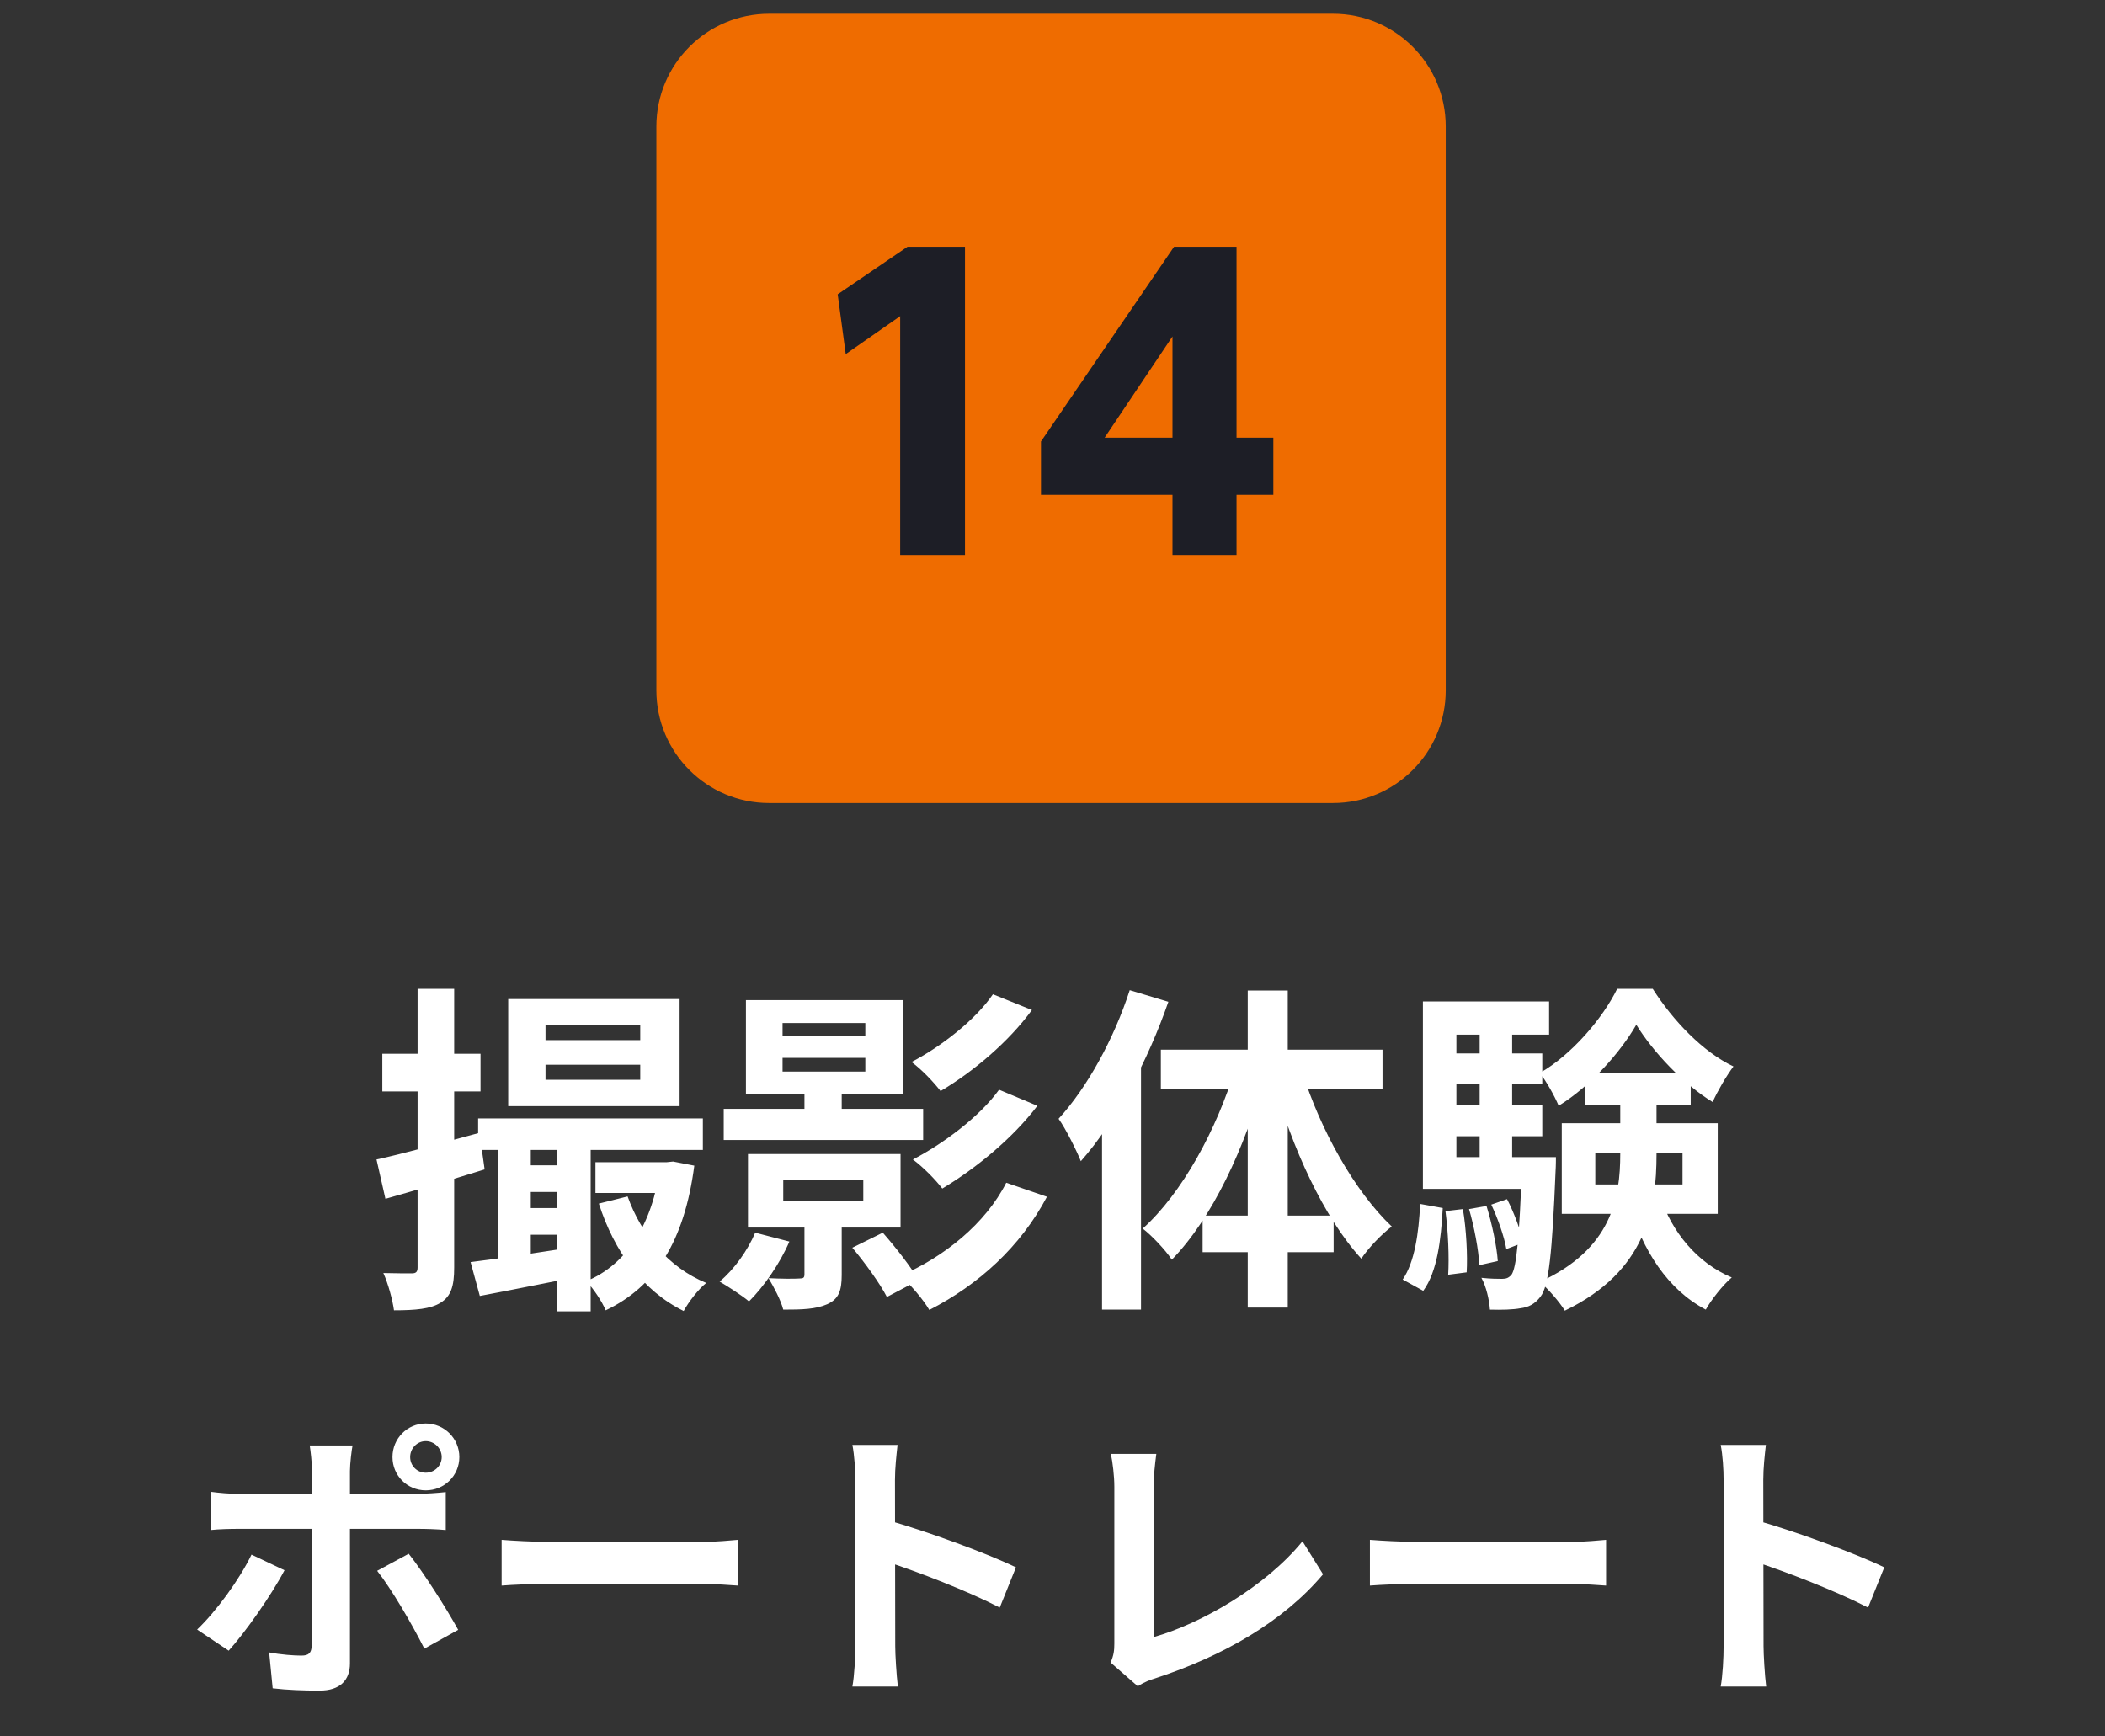
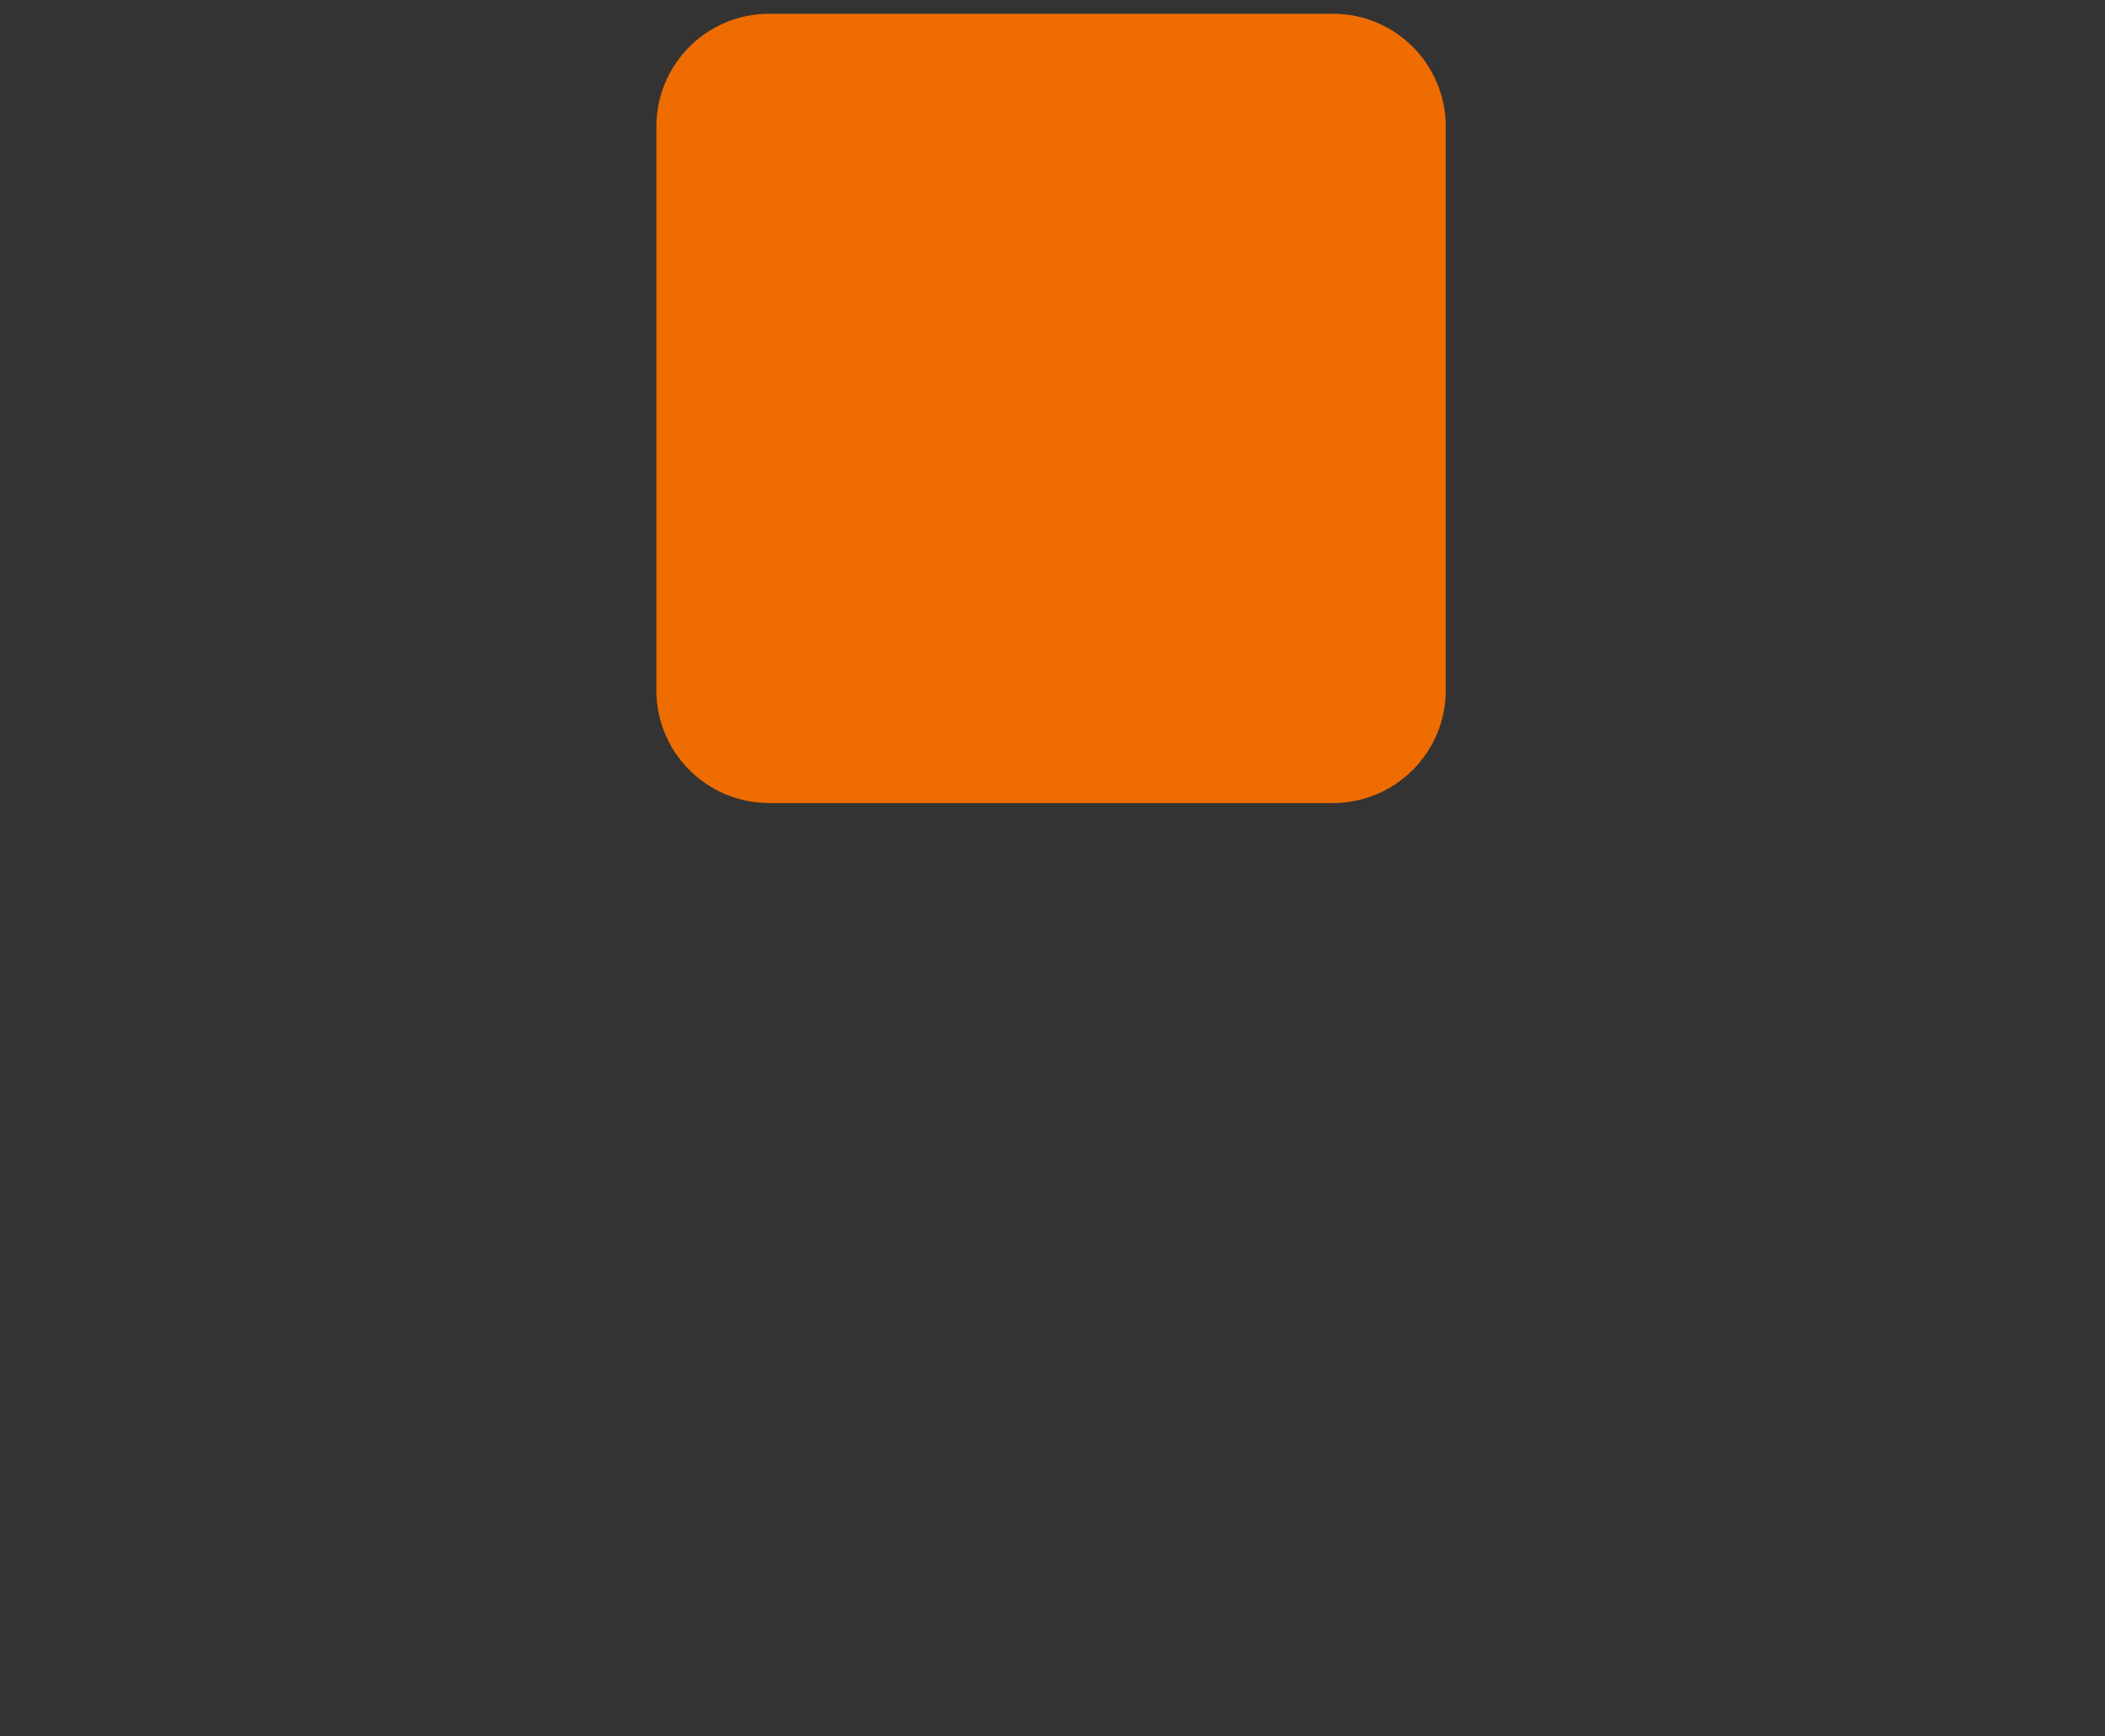
<svg xmlns="http://www.w3.org/2000/svg" width="80" height="66" viewBox="0 0 80 66" fill="none">
  <rect x="0" y="0" width="80" height="66" fill="#333333" stroke="none" />
-   <path d="M18.171 42.511H26.712V43.707H18.171V42.511ZM19.471 44.292H21.915V45.306H19.471V44.292ZM22.63 44.175H25.581V45.345H22.63V44.175ZM19.471 45.917H21.915V46.931H19.471V45.917ZM20.732 40.47V41.042H24.332V40.47H20.732ZM20.732 38.975V39.534H24.332V38.975H20.732ZM19.314 37.974H25.828V42.043H19.314V37.974ZM18.938 42.992H20.172V48.231H18.938V42.992ZM21.16 42.979H22.448V49.843H21.16V42.979ZM17.884 47.971C18.86 47.854 20.302 47.633 21.733 47.412L21.823 48.556C20.562 48.803 19.276 49.063 18.235 49.258L17.884 47.971ZM25.087 44.175H25.334L25.581 44.149L26.387 44.305C26.009 47.191 24.904 48.907 23.02 49.804C22.877 49.466 22.552 48.972 22.279 48.699C23.826 48.062 24.8 46.515 25.087 44.357V44.175ZM23.852 45.475C24.372 46.931 25.412 48.179 26.841 48.764C26.543 48.998 26.166 49.492 25.983 49.83C24.424 49.063 23.345 47.568 22.759 45.748L23.852 45.475ZM14.309 44.071C15.323 43.85 16.793 43.447 18.223 43.057L18.418 44.448C17.131 44.851 15.752 45.254 14.648 45.566L14.309 44.071ZM14.53 40.054H18.262V41.484H14.53V40.054ZM15.87 37.584H17.261V48.179C17.261 48.881 17.143 49.271 16.741 49.518C16.363 49.752 15.791 49.804 14.973 49.804C14.921 49.414 14.752 48.79 14.569 48.387C15.037 48.4 15.492 48.4 15.649 48.4C15.805 48.4 15.87 48.348 15.87 48.179V37.584ZM27.505 42.147H35.084V43.33H27.505V42.147ZM30.573 41.38H31.989V42.81H30.573V41.38ZM29.767 44.864V45.657H32.809V44.864H29.767ZM28.427 43.863H34.225V46.658H28.427V43.863ZM29.741 40.21V40.73H32.886V40.21H29.741ZM29.741 38.884V39.391H32.886V38.884H29.741ZM28.349 38.013H34.33V41.588H28.349V38.013ZM30.573 45.995H31.989V48.465C31.989 49.063 31.872 49.375 31.444 49.57C31.002 49.765 30.482 49.778 29.767 49.778C29.675 49.414 29.402 48.907 29.207 48.582C29.689 48.608 30.209 48.608 30.378 48.595C30.534 48.595 30.573 48.569 30.573 48.426V45.995ZM28.701 46.853L30 47.191C29.637 48.036 29.026 48.907 28.466 49.466C28.206 49.245 27.66 48.894 27.349 48.712C27.907 48.244 28.415 47.529 28.701 46.853ZM32.392 47.425L33.55 46.853C34.031 47.399 34.629 48.166 34.914 48.66L33.706 49.297C33.446 48.79 32.873 47.997 32.392 47.425ZM37.736 37.792L39.218 38.39C38.321 39.612 36.995 40.73 35.746 41.471C35.486 41.133 35.032 40.652 34.642 40.366C35.746 39.794 37.059 38.78 37.736 37.792ZM37.969 41.419L39.425 42.03C38.477 43.278 37.086 44.409 35.812 45.176C35.551 44.838 35.096 44.37 34.694 44.071C35.85 43.473 37.242 42.433 37.969 41.419ZM38.242 44.955L39.789 45.488C38.776 47.399 37.19 48.829 35.318 49.791C35.084 49.388 34.615 48.842 34.225 48.491C35.877 47.776 37.45 46.515 38.242 44.955ZM42.935 37.636L44.404 38.078C43.638 40.288 42.403 42.641 41.077 44.136C40.934 43.772 40.505 42.901 40.231 42.524C41.324 41.328 42.337 39.482 42.935 37.636ZM41.883 41.224L43.352 39.742L43.364 39.755V49.778H41.883V41.224ZM47.42 37.649H48.941V49.7H47.42V37.649ZM44.118 39.898H52.542V41.38H44.118V39.898ZM45.705 46.203H50.684V47.594H45.705V46.203ZM49.487 40.73C50.176 42.94 51.489 45.293 52.894 46.619C52.529 46.892 52.01 47.425 51.736 47.841C50.306 46.281 49.097 43.616 48.383 41.055L49.487 40.73ZM46.94 40.613L48.057 40.925C47.316 43.616 46.081 46.294 44.535 47.88C44.288 47.503 43.767 46.957 43.429 46.697C44.911 45.371 46.251 42.927 46.94 40.613ZM60.629 43.811V45.02H63.944V43.811H60.629ZM59.355 42.693H65.282V46.138H59.355V42.693ZM62.188 38.949C61.59 39.989 60.459 41.276 59.237 42.03C59.081 41.653 58.77 41.107 58.523 40.782C59.731 40.093 60.914 38.702 61.461 37.584H62.812C63.58 38.793 64.724 39.989 65.88 40.535C65.608 40.899 65.282 41.458 65.088 41.887C63.983 41.211 62.825 39.989 62.188 38.949ZM61.578 41.328H62.956V43.863C62.956 45.956 62.566 48.322 59.471 49.817C59.276 49.492 58.834 48.985 58.523 48.725C61.252 47.477 61.578 45.54 61.578 43.85V41.328ZM63.086 45.462C63.541 46.827 64.49 47.997 65.816 48.556C65.49 48.829 65.035 49.401 64.828 49.778C63.371 49.011 62.435 47.529 61.903 45.761L63.086 45.462ZM60.252 40.795H64.255V41.991H60.252V40.795ZM54.804 40.041H58.614V41.211H54.804V40.041ZM54.804 42.004H58.614V43.187H54.804V42.004ZM54.077 43.98H58.523V45.189H54.077V43.98ZM56.234 38.793H57.469V44.656H56.234V38.793ZM56.676 45.787L57.275 45.579C57.547 46.099 57.794 46.788 57.898 47.23L57.248 47.477C57.17 47.009 56.923 46.307 56.676 45.787ZM55.831 45.956L56.495 45.839C56.703 46.515 56.885 47.373 56.923 47.932L56.221 48.088C56.196 47.516 56.026 46.632 55.831 45.956ZM54.934 46.034L55.597 45.956C55.727 46.723 55.779 47.724 55.74 48.361L55.038 48.452C55.078 47.789 55.038 46.814 54.934 46.034ZM53.972 45.761L54.831 45.917C54.766 47.126 54.623 48.335 54.09 49.063L53.309 48.634C53.764 47.971 53.92 46.866 53.972 45.761ZM54.077 38.065H58.873V39.326H55.35V44.812H54.077V38.065ZM57.846 43.98H59.133C59.133 43.98 59.133 44.331 59.12 44.5C58.99 47.659 58.861 48.881 58.548 49.284C58.328 49.57 58.093 49.687 57.782 49.726C57.508 49.778 57.08 49.791 56.624 49.778C56.599 49.401 56.481 48.894 56.3 48.569C56.651 48.608 56.937 48.608 57.093 48.608C57.248 48.608 57.34 48.569 57.444 48.452C57.626 48.192 57.742 47.152 57.846 44.201V43.98ZM15.588 55.382C15.588 55.712 15.851 55.976 16.181 55.976C16.512 55.976 16.787 55.712 16.787 55.382C16.787 55.052 16.512 54.777 16.181 54.777C15.851 54.777 15.588 55.052 15.588 55.382ZM14.916 55.382C14.916 54.678 15.477 54.106 16.181 54.106C16.886 54.106 17.457 54.678 17.457 55.382C17.457 56.086 16.886 56.647 16.181 56.647C15.477 56.647 14.916 56.086 14.916 55.382ZM13.399 54.942C13.366 55.096 13.3 55.635 13.3 55.91C13.3 56.559 13.3 57.494 13.3 58.132C13.3 59.023 13.3 62.301 13.3 63.225C13.3 63.863 12.925 64.259 12.145 64.259C11.562 64.259 10.912 64.237 10.363 64.171L10.23 62.807C10.693 62.895 11.177 62.928 11.451 62.928C11.738 62.928 11.836 62.829 11.848 62.543C11.858 62.125 11.858 58.649 11.858 58.132C11.858 57.747 11.858 56.57 11.858 55.899C11.858 55.613 11.803 55.14 11.771 54.942H13.399ZM8.008 56.702C8.338 56.746 8.723 56.779 9.065 56.779C9.736 56.779 15.07 56.779 15.863 56.779C16.171 56.779 16.643 56.746 16.941 56.713V58.154C16.599 58.121 16.171 58.11 15.873 58.11C15.082 58.11 9.79 58.11 9.065 58.11C8.735 58.11 8.316 58.121 8.008 58.154V56.702ZM10.813 59.683C10.307 60.651 9.284 62.092 8.691 62.741L7.492 61.938C8.229 61.234 9.108 60.024 9.559 59.089L10.813 59.683ZM15.533 59.056C16.093 59.76 16.974 61.146 17.413 61.949L16.127 62.664C15.653 61.718 14.873 60.387 14.334 59.705L15.533 59.056ZM19.064 58.528C19.471 58.561 20.262 58.605 20.834 58.605C22.133 58.605 25.762 58.605 26.741 58.605C27.259 58.605 27.742 58.55 28.04 58.528V60.266C27.776 60.255 27.215 60.2 26.753 60.2C25.752 60.2 22.133 60.2 20.834 60.2C20.218 60.2 19.482 60.233 19.064 60.266V58.528ZM32.505 62.576C32.505 61.729 32.505 57.175 32.505 56.251C32.505 55.855 32.472 55.316 32.395 54.92H34.111C34.068 55.316 34.013 55.789 34.013 56.251C34.013 57.461 34.023 61.762 34.023 62.576C34.023 62.884 34.068 63.654 34.123 64.105H32.395C32.472 63.676 32.505 63.005 32.505 62.576ZM33.694 57.769C35.157 58.176 37.532 59.045 38.611 59.573L37.995 61.102C36.74 60.453 34.892 59.749 33.694 59.353V57.769ZM42.208 63.192C42.328 62.917 42.35 62.73 42.35 62.477C42.35 61.641 42.35 57.736 42.35 56.504C42.35 56.097 42.285 55.569 42.218 55.261H43.946C43.891 55.679 43.846 56.086 43.846 56.504C43.846 57.725 43.846 61.388 43.846 62.224C45.639 61.718 48.093 60.31 49.501 58.583L50.282 59.837C48.775 61.63 46.486 62.95 43.891 63.797C43.748 63.841 43.505 63.918 43.242 64.094L42.208 63.192ZM52.063 58.528C52.471 58.561 53.263 58.605 53.834 58.605C55.133 58.605 58.763 58.605 59.742 58.605C60.258 58.605 60.742 58.55 61.039 58.528V60.266C60.776 60.255 60.215 60.2 59.752 60.2C58.752 60.2 55.133 60.2 53.834 60.2C53.218 60.2 52.481 60.233 52.063 60.266V58.528ZM65.505 62.576C65.505 61.729 65.505 57.175 65.505 56.251C65.505 55.855 65.472 55.316 65.395 54.92H67.112C67.067 55.316 67.013 55.789 67.013 56.251C67.013 57.461 67.023 61.762 67.023 62.576C67.023 62.884 67.067 63.654 67.123 64.105H65.395C65.472 63.676 65.505 63.005 65.505 62.576ZM66.694 57.769C68.156 58.176 70.532 59.045 71.611 59.573L70.995 61.102C69.74 60.453 67.892 59.749 66.694 59.353V57.769Z" fill="white" />
  <path d="M24.945 4.809C24.945 2.442 26.864 0.523 29.231 0.523H50.66C53.026 0.523 54.945 2.442 54.945 4.809V26.238C54.945 28.605 53.026 30.523 50.66 30.523H29.231C26.864 30.523 24.945 28.605 24.945 26.238V4.809Z" fill="#EF6C00" />
-   <path d="M46.994 21.094H44.56V18.807H39.562V16.781L44.619 9.379H46.994V16.636H48.393V18.807H46.994V21.094ZM44.56 12.789L41.981 16.636H44.56V12.789Z" fill="#1D1E26" />
-   <path d="M31.836 11.186L34.488 9.379H36.674V21.094H34.211V12.016L32.142 13.459L31.836 11.186Z" fill="#1D1E26" />
</svg>